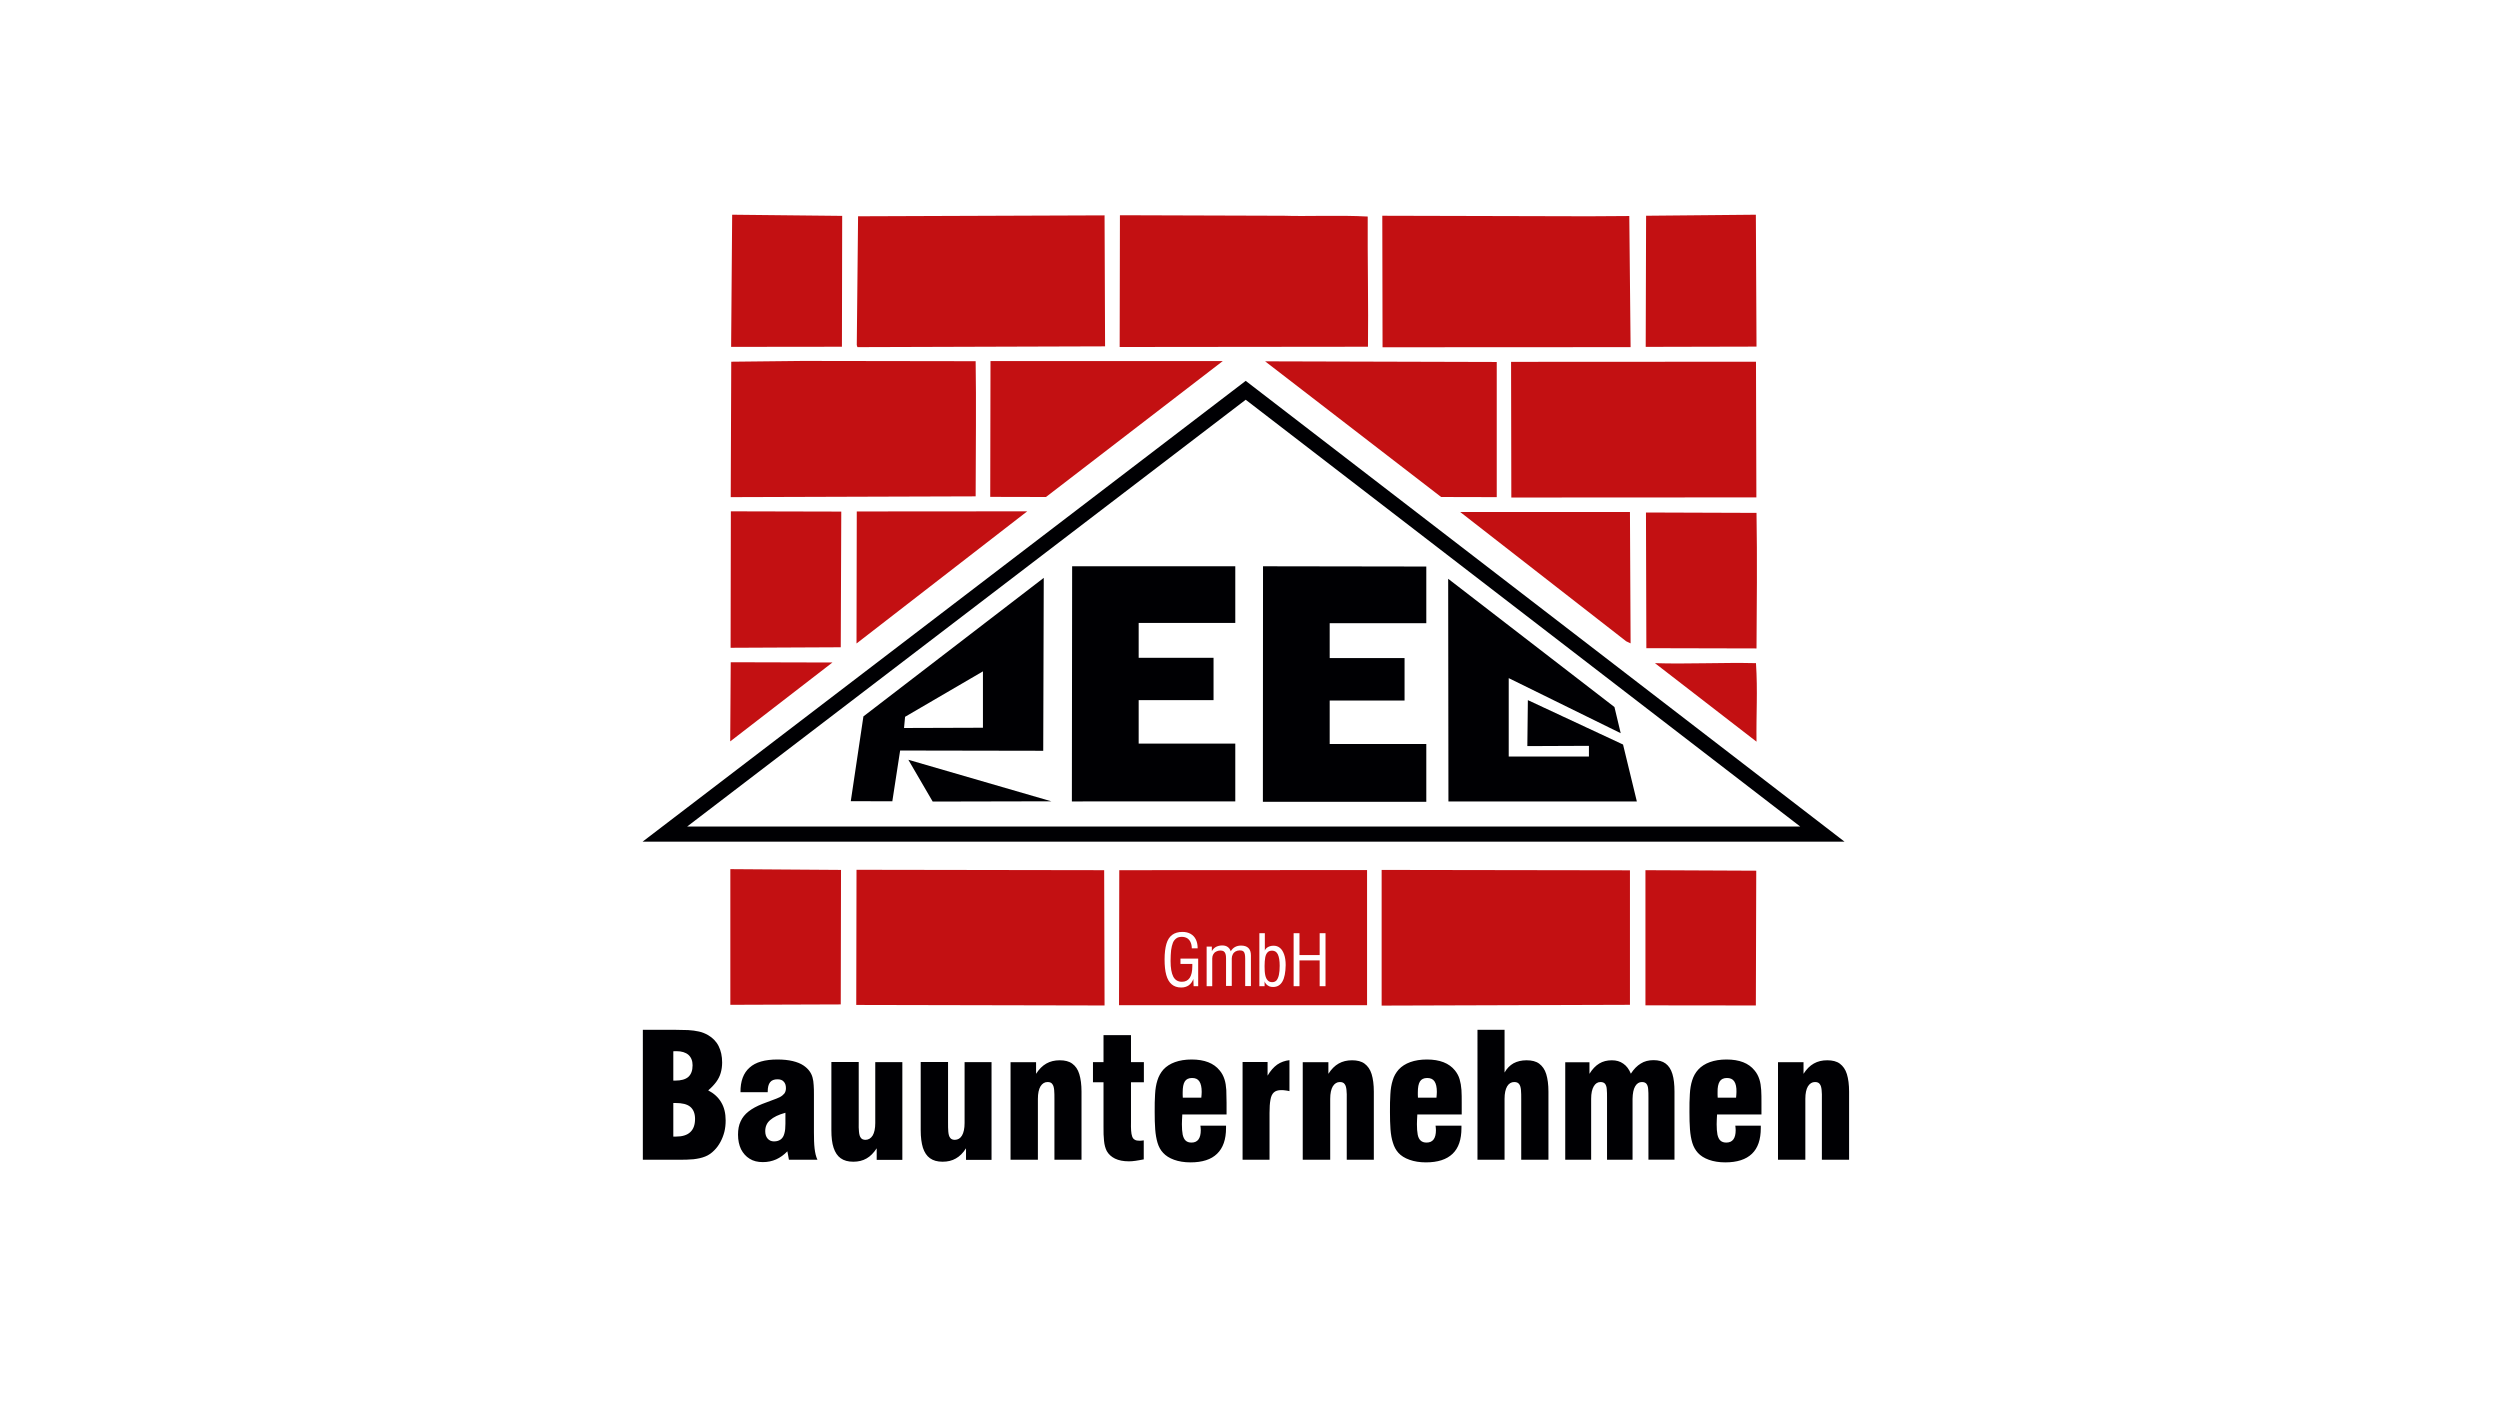
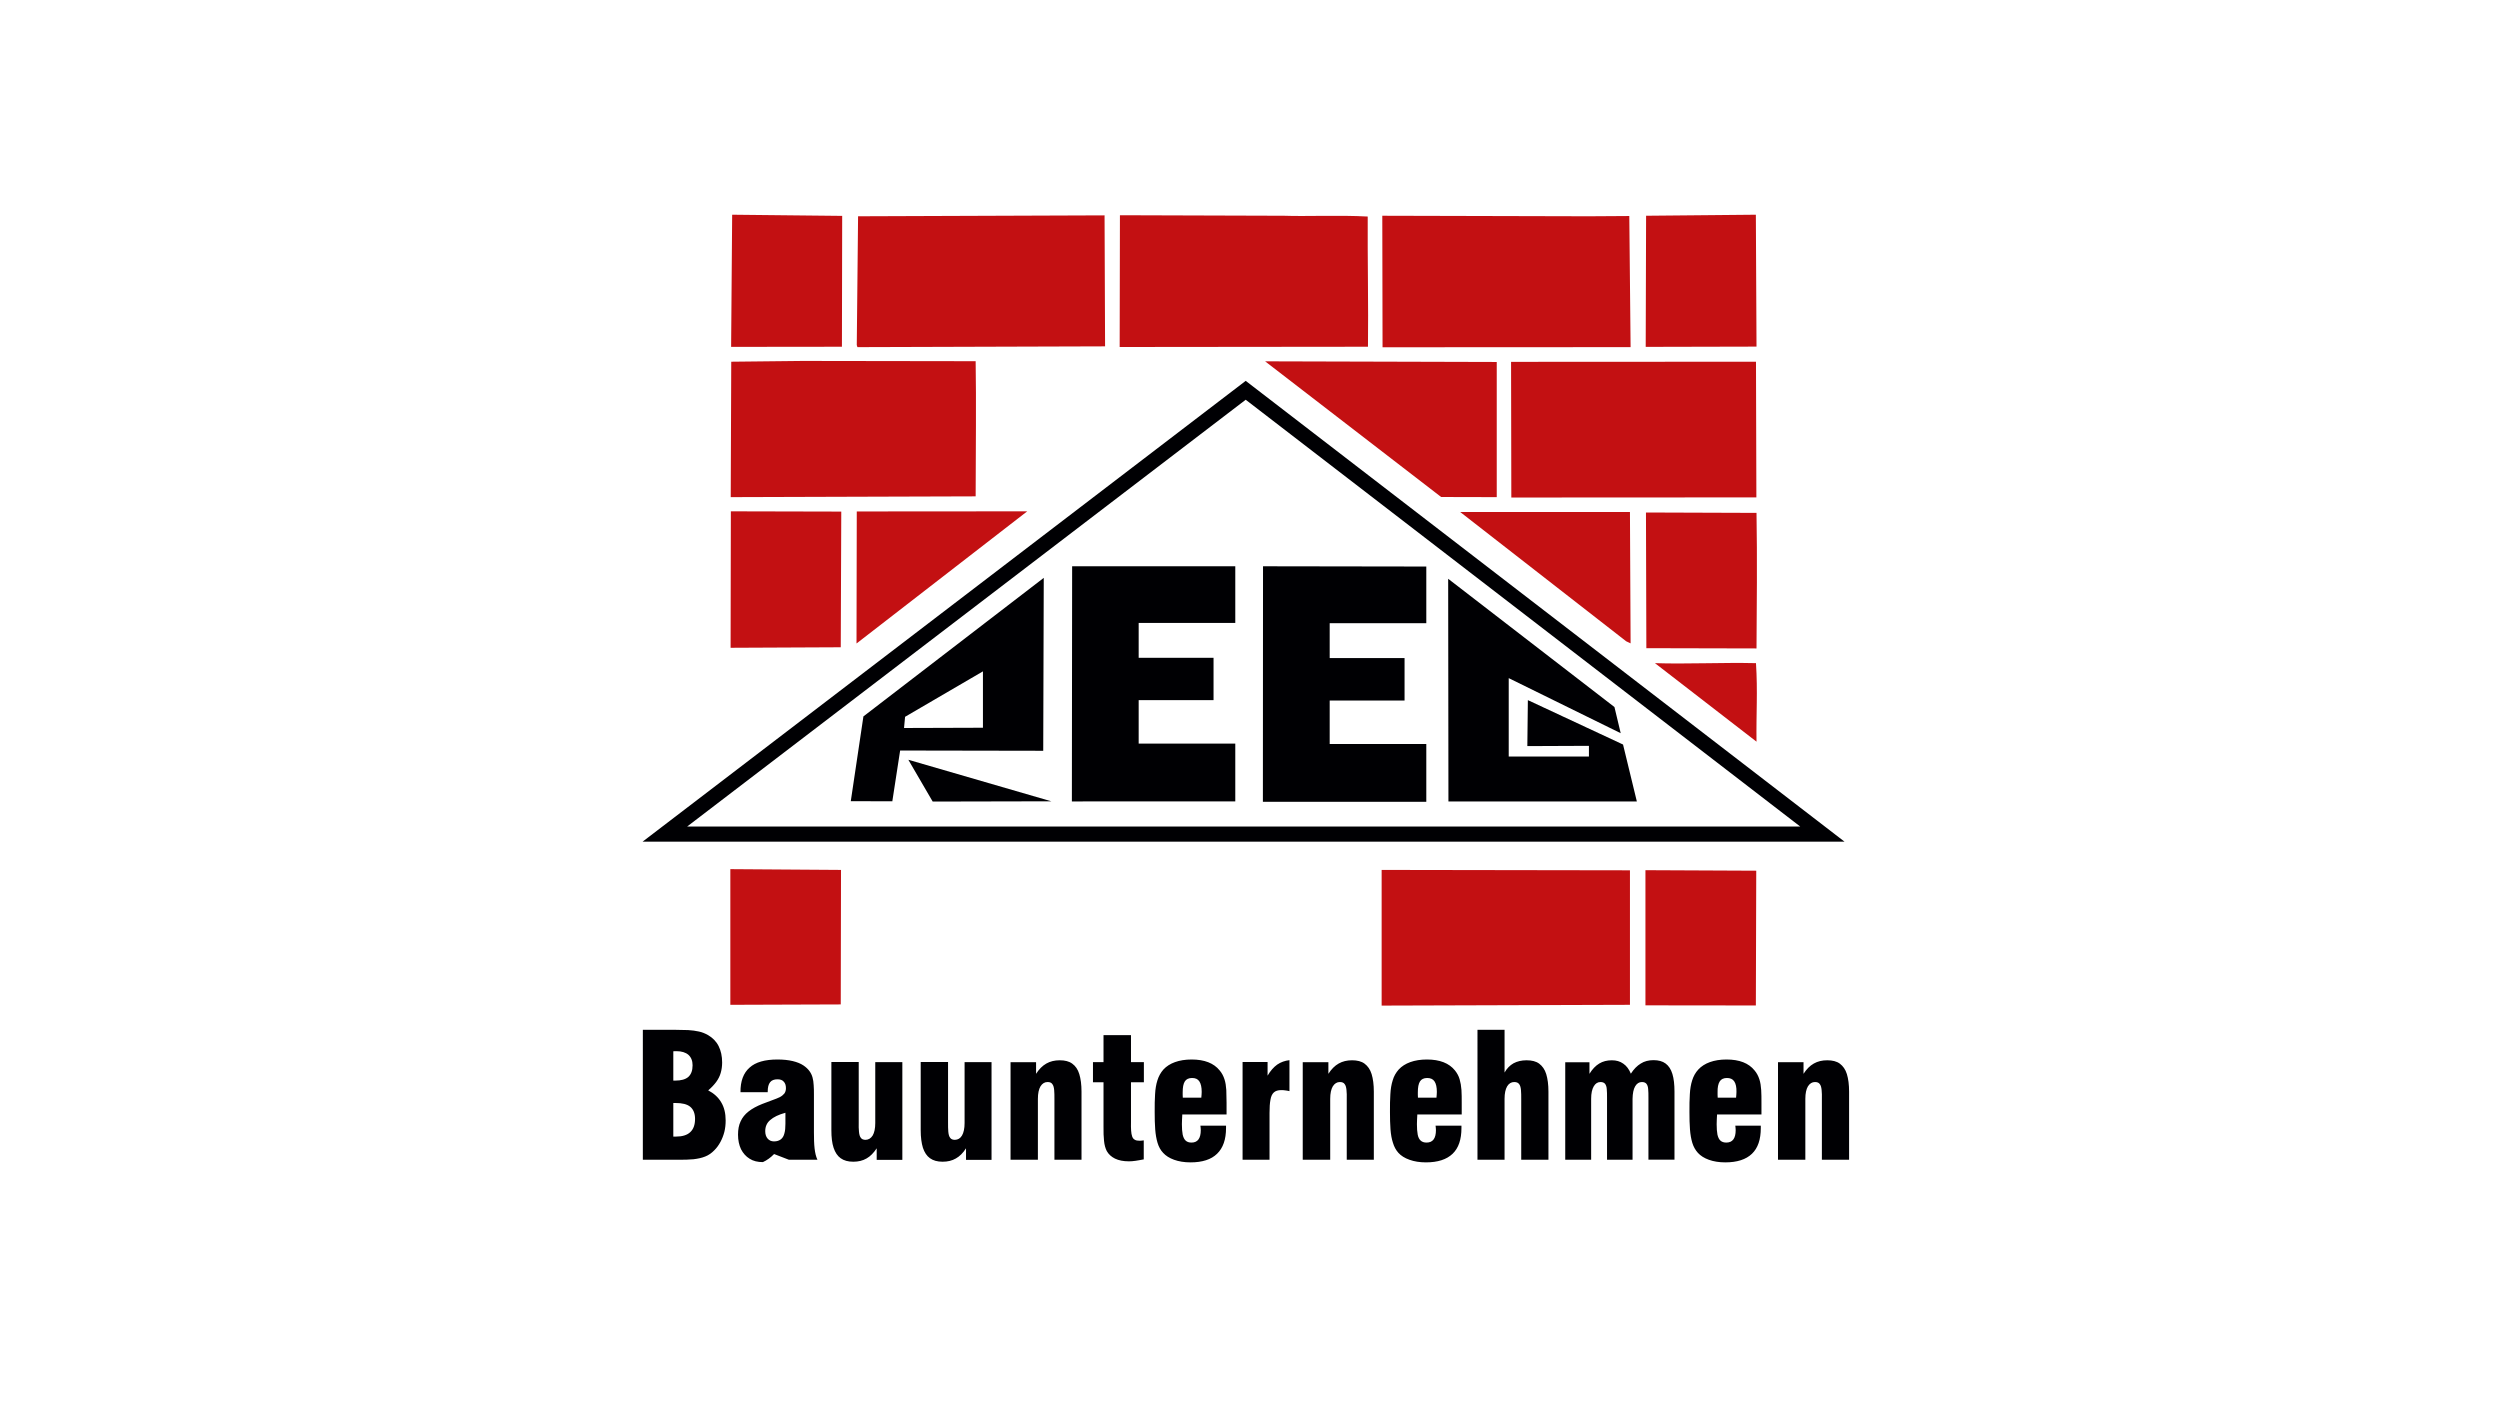
<svg xmlns="http://www.w3.org/2000/svg" version="1.1" id="Ebene_1" x="0px" y="0px" width="1920px" height="1080px" viewBox="0 0 1920 1080" style="enable-background:new 0 0 1920 1080;" xml:space="preserve">
  <style type="text/css">
	.st0{fill-rule:evenodd;clip-rule:evenodd;fill:#C31012;}
	.st1{fill-rule:evenodd;clip-rule:evenodd;fill:#000003;}
	.st2{fill:#000003;}
</style>
  <g>
    <polygon class="st0" points="645.9,668.1 645.7,771.4 560.9,771.7 560.9,667.5  " />
-     <polygon class="st0" points="639.3,508.8 560.8,569.4 561.2,508.6  " />
    <polygon class="st0" points="646.1,392.9 645.7,497.1 561.1,497.5 561.3,392.7  " />
    <path class="st0" d="M616.3,277.2l133,0.2c0.5,31.1,0.1,66,0,103.8l-188.1,0.6l0.4-104L616.3,277.2z" />
    <polygon class="st0" points="646.6,266.3 561.5,266.4 562.3,164.9 646.8,165.8  " />
-     <polygon class="st0" points="848,668.3 848.3,771 848.3,772.2 657.6,771.8 657.8,668  " />
    <polygon class="st0" points="788.9,392.7 657.8,494.2 658,392.8  " />
    <polygon class="st0" points="848.7,266 658.5,266.6 658,265 659,166.1 848.3,165.4  " />
-     <polygon class="st0" points="939.1,277.3 803.3,381.7 760.5,381.6 760.7,277.3  " />
-     <path class="st0" d="M993.5,757.4h4.5v-19.8h15.5v19.8h4.5v-40.7h-4.5v16.8H998v-16.8h-4.5V757.4z M971.2,742   c0-2.7,0.2-4.9,0.5-6.7c0.3-1.7,1-3.1,1.8-3.9c0.8-0.9,2-1.3,3.5-1.3c2,0,3.5,1,4.4,2.9c0.9,1.9,1.4,4.8,1.4,8.7   c0,2.8-0.2,5.2-0.6,7c-0.4,1.8-1,3.2-1.8,4.2c-0.8,0.9-2,1.4-3.3,1.4c-1.5,0-2.6-0.4-3.5-1.4c-0.9-0.9-1.5-2.2-1.9-4   C971.3,747,971.2,744.7,971.2,742z M967.2,757.4h4v-3.8c0.2,0.9,0.7,1.6,1.3,2.3c0.6,0.6,1.4,1.2,2.3,1.6c0.9,0.4,1.9,0.5,3,0.5   c3.1,0,5.5-1.4,7.1-4.2c1.6-2.8,2.4-7,2.5-12.6c0-3.2-0.4-6-1.2-8.2c-0.8-2.2-1.8-3.9-3.2-5c-1.4-1.2-3.1-1.7-5-1.7   c-1.1,0-2.1,0.2-3,0.5c-0.9,0.3-1.7,0.8-2.3,1.3c-0.6,0.6-1.1,1.2-1.3,2v-13.4h-4.2V757.4z M926.8,757.4h4.2V736   c0-1.2,0.3-2.2,0.8-3.1c0.5-0.9,1.2-1.6,2.2-2.1c0.9-0.5,2-0.8,3.2-0.8c1.1,0,2,0.2,2.6,0.6c0.6,0.4,1.1,1.1,1.4,2   c0.3,0.9,0.4,2.1,0.4,3.5v21.1h4.4v-21.1c0-1.2,0.3-2.3,0.8-3.2c0.5-1,1.2-1.7,2.1-2.2c1-0.5,2-0.8,3.2-0.8c1.2,0,2.1,0.2,2.7,0.7   c0.6,0.4,1,1.2,1.2,2.1c0.2,0.9,0.3,2.1,0.3,3.6v21h4.4v-23.6c0-2.4-0.6-4.3-1.9-5.6c-1.3-1.3-3.2-1.9-5.7-1.9   c-1.8,0-3.3,0.4-4.6,1.1c-1.3,0.7-2.4,1.8-3.3,3.3c-0.4-1.4-1.2-2.5-2.3-3.3c-1.1-0.8-2.5-1.2-4.2-1.2c-1.8,0-3.4,0.4-4.8,1.1   c-1.4,0.8-2.4,1.8-3.2,3.3V727h-4V757.4z M916.7,757.4h3.5v-21.2h-13.6v4.1h9.1v1.8c0,4-0.7,6.9-2,8.9c-1.4,2-3.3,3-6,3   c-3,0-5.2-1.3-6.6-3.9c-1.4-2.7-2.1-6.7-2.1-12.1c0-3.2,0.2-5.9,0.4-8.2c0.3-2.3,0.8-4.2,1.4-5.8c0.6-1.5,1.6-2.6,2.7-3.4   c1.1-0.8,2.5-1.1,4.2-1.1c1.6,0,2.9,0.4,4,1c1.1,0.7,2,1.7,2.6,3c0.6,1.3,1,2.9,1,4.8h4.5c0-2.7-0.5-5-1.4-6.8   c-0.9-1.9-2.3-3.3-4-4.3c-1.8-1-3.9-1.5-6.3-1.5c-3.2,0-5.9,0.8-7.9,2.3c-2,1.5-3.5,3.8-4.4,6.9c-0.9,3.1-1.4,7.1-1.4,11.9   c0,4.8,0.4,8.8,1.3,12c0.9,3.2,2.3,5.6,4.2,7.2c1.9,1.6,4.3,2.4,7.3,2.4c2.3,0,4.2-0.6,5.8-1.7c1.6-1.2,2.8-2.8,3.5-4.9   L916.7,757.4z M859.7,668.3l190.2-0.1v103.8L859.4,772l0.2-102.6V668.3z" />
    <path class="st0" d="M986.3,165.7c16.4,0.6,42.7-0.6,64.1,0.6c-0.2,28.7,0.6,70.8,0.2,100l-190.7,0.2l0.2-101.2L986.3,165.7z" />
    <polygon class="st0" points="1149.5,380.6 1149.5,381.8 1106.8,381.7 971.6,277.5 1149.5,278  " />
    <polygon class="st0" points="1251.8,668.4 1251.8,771.7 1061.1,772.3 1061.1,668.1  " />
    <polygon class="st0" points="1220.2,166.1 1251.3,165.9 1252.3,266.6 1061.8,266.7 1061.6,165.7  " />
    <polygon class="st0" points="1252.3,494.1 1248.9,492.5 1121.4,393.2 1251.8,393.2  " />
    <polygon class="st0" points="1348.6,277.8 1348.9,382 1160.7,382.1 1160.5,277.9  " />
    <polygon class="st0" points="1348.8,668.7 1348.5,772.2 1263.7,772.1 1263.7,668.3  " />
    <path class="st0" d="M1349,393.9c0.6,34.9,0.2,73.2,0,104.1l-84.6-0.2l-0.3-104.2L1349,393.9z" />
    <polygon class="st0" points="1348.5,164.9 1349,266.2 1263.9,266.4 1264.2,165.7  " />
    <path class="st0" d="M1348.6,509.3c1.4,21.9,0.1,38.7,0.4,60.3l-78-60.3C1295.4,510.1,1322.9,508.7,1348.6,509.3z" />
    <path class="st1" d="M956.7,307l425.9,327.8H527.7L956.7,307z M956.7,292.5l459.9,353.9H493.5L956.7,292.5z" />
    <path class="st1" d="M716.3,615.6l-18.7-32.1l109.8,31.9L716.3,615.6z M754.9,558.9l-60.6,0.2l0.8-8.6l59.8-34.9V558.9z    M801.2,576.6l-109.9-0.2l-6,39l-31.9-0.1l9.7-65.1l138.5-106.4L801.2,576.6z M948.7,434.9v43.5h-74.2v26.8h57.5v32.5h-57.5v33.4   h74.2v44.4H823.2l0.2-180.6L948.7,434.9z M1095.4,435.1v43.5h-74.2v26.8h57.5V538h-57.5v33.4h74.2v44.4H969.9l0.1-180.9   L1095.4,435.1z M1244.7,563.1l-86-42.3V581h61.6v-8.2l-47.3,0.2l0.4-35.3l73.1,34.1l10.6,43.7h-144.7l-0.2-171l127.7,98.5   L1244.7,563.1z" />
-     <path class="st2" d="M1365.5,890.7h21v-46.8c0-4.2,0.7-7.4,2-9.6c1.4-2.2,3.2-3.3,5.4-3.3c1.7,0,3,0.5,3.7,1.6   c0.8,1,1.2,2.5,1.4,4.5c0.2,2,0.3,4.4,0.2,7.3v46.3h20.9v-52.3c0-5.4-0.6-9.9-1.7-13.5c-1.1-3.6-3-6.2-5.4-8   c-2.4-1.8-5.7-2.6-9.7-2.6c-3.9,0-7.3,0.8-10.3,2.5c-3,1.7-5.6,4.3-7.9,7.9v-8.9h-19.6V890.7z M1332.7,864.4   c0.1,0.6,0.2,1.2,0.2,1.8c0,0.6,0.1,1.1,0.1,1.7c0,6.4-2.4,9.6-7.2,9.6c-1.9,0-3.4-0.5-4.5-1.5c-1.1-1-1.8-2.5-2.3-4.6   c-0.4-2.1-0.6-4.8-0.6-8c0-1.1,0-2.2,0.1-3.5c0-1.2,0.1-2.6,0.2-4h34.1v-9c0-3.6,0-6.8-0.2-9.8c-0.2-3-0.6-5.8-1.4-8.2   c-0.8-2.5-2-4.8-3.7-6.8c-4.5-5.6-11.6-8.4-21.5-8.4c-4.9,0-9.2,0.7-12.8,2c-3.6,1.3-6.6,3.2-8.9,5.7c-2.2,2.4-3.7,5.1-4.7,8.3   c-1,3.1-1.6,6.7-1.8,10.7c-0.2,4-0.4,8.5-0.3,13.6c0,4.9,0.1,9.4,0.4,13.3c0.3,4,0.9,7.4,1.8,10.4c0.9,3,2.4,5.6,4.3,7.7   c2,2.2,4.8,4,8.4,5.3c3.6,1.3,7.8,2,12.6,2c9.1,0,15.9-2.2,20.5-6.6c4.6-4.4,6.8-11,6.8-19.8v-1.8H1332.7z M1319.2,843.1   c-0.1-0.7-0.1-1.5-0.1-2.2c0-0.7,0-1.4,0-2c-0.1-3.8,0.5-6.5,1.6-8.3c1.1-1.8,3-2.7,5.6-2.7c2.5,0,4.4,0.8,5.6,2.6   c1.2,1.8,1.8,4.5,1.7,8.1c0,0.7,0,1.4-0.1,2.1c0,0.8-0.1,1.5-0.2,2.3H1319.2z M1202.2,890.7h19.8v-46.8c0-4.2,0.7-7.4,2-9.6   c1.3-2.2,3-3.3,5.2-3.3c1.6,0,2.8,0.5,3.5,1.4c0.7,0.9,1.2,2.3,1.3,4.1c0.2,1.8,0.2,4,0.2,6.7v47.5h19.6v-46.8   c0.1-4.2,0.7-7.4,2-9.6c1.3-2.2,3-3.3,5.2-3.3c1.6,0,2.8,0.5,3.5,1.4c0.7,0.9,1.2,2.3,1.3,4.1c0.2,1.8,0.2,4,0.2,6.6v47.5h20v-52.3   c0-5.4-0.5-9.9-1.6-13.5c-1.1-3.6-2.8-6.2-5.2-8c-2.4-1.8-5.5-2.6-9.3-2.6c-3.7,0-7,0.8-9.8,2.6c-2.8,1.7-5.4,4.3-7.6,7.8   c-1.4-3.4-3.3-6-5.8-7.7c-2.5-1.8-5.4-2.6-8.8-2.6c-3.7,0-6.9,0.8-9.7,2.5c-2.8,1.7-5.3,4.3-7.5,7.9v-8.9h-18.6V890.7z    M1134.7,890.7h20.8v-46.8c0-4.2,0.7-7.4,2-9.6c1.3-2.2,3.2-3.3,5.4-3.3c1.8,0,3,0.5,3.8,1.6c0.8,1,1.2,2.5,1.4,4.5   c0.2,2,0.2,4.4,0.2,7.3v46.3h20.9v-52.3c0-5.4-0.6-9.9-1.7-13.5c-1.1-3.6-3-6.2-5.4-8c-2.4-1.8-5.7-2.6-9.7-2.6   c-3.8,0-7.2,0.8-10,2.3c-2.8,1.6-5.1,3.9-6.9,7.1v-32.8h-20.8V890.7z M1102.5,864.4c0,0.6,0.1,1.2,0.2,1.8c0.1,0.6,0.1,1.1,0.1,1.7   c0,6.4-2.4,9.6-7.2,9.6c-1.9,0-3.4-0.5-4.5-1.5c-1.1-1-1.9-2.5-2.3-4.6c-0.4-2.1-0.6-4.8-0.6-8c0-1.1,0-2.2,0.1-3.5   c0-1.2,0.1-2.6,0.2-4h34.1v-9c0-3.6,0-6.8-0.2-9.8c-0.2-3-0.7-5.8-1.4-8.2c-0.7-2.5-2-4.8-3.6-6.8c-4.5-5.6-11.7-8.4-21.5-8.4   c-4.9,0-9.2,0.7-12.8,2c-3.6,1.3-6.6,3.2-8.9,5.7c-2.1,2.4-3.7,5.1-4.6,8.3c-1,3.1-1.6,6.7-1.8,10.7c-0.2,4-0.4,8.5-0.3,13.6   c0,4.9,0.1,9.4,0.4,13.3c0.3,4,0.9,7.4,1.9,10.4c0.9,3,2.3,5.6,4.2,7.7c2,2.2,4.8,4,8.5,5.3c3.6,1.3,7.8,2,12.6,2   c9.1,0,15.9-2.2,20.5-6.6c4.6-4.4,6.8-11,6.8-19.8v-1.8H1102.5z M1089,843.1c0-0.7-0.1-1.5-0.1-2.2c0-0.7,0-1.4,0-2   c0-3.8,0.5-6.5,1.6-8.3c1.1-1.8,3-2.7,5.6-2.7c2.5,0,4.4,0.8,5.6,2.6c1.2,1.8,1.8,4.5,1.8,8.1c0,0.7,0,1.4-0.1,2.1   c0,0.8-0.1,1.5-0.2,2.3H1089z M1000.6,890.7h21v-46.8c0-4.2,0.7-7.4,2-9.6c1.4-2.2,3.2-3.3,5.4-3.3c1.7,0,3,0.5,3.7,1.6   c0.8,1,1.2,2.5,1.4,4.5c0.2,2,0.3,4.4,0.2,7.3v46.3h20.8v-52.3c0-5.4-0.6-9.9-1.7-13.5c-1.1-3.6-3-6.2-5.4-8   c-2.4-1.8-5.7-2.6-9.6-2.6c-3.9,0-7.3,0.8-10.3,2.5c-3,1.7-5.6,4.3-7.9,7.9v-8.9h-19.7V890.7z M954.2,890.7H975v-36   c0-4,0.2-7.4,0.7-10c0.4-2.6,1.3-4.5,2.6-5.7c1.3-1.2,3.2-1.8,5.7-1.8c0.8,0,1.8,0,2.9,0.2c1,0.1,2.2,0.3,3.4,0.6v-23.8   c-3.5,0.4-6.6,1.5-9.4,3.4c-2.8,2-5.2,4.8-7.4,8.5v-10.5h-19.2V890.7z M921.9,864.4c0.1,0.6,0.1,1.2,0.2,1.8   c0.1,0.6,0.1,1.1,0.1,1.7c0,6.4-2.4,9.6-7.1,9.6c-2,0-3.4-0.5-4.5-1.5c-1.1-1-1.8-2.5-2.3-4.6c-0.4-2.1-0.6-4.8-0.6-8   c0-1.1,0-2.2,0.1-3.5c0-1.2,0.1-2.6,0.2-4H942v-9c0-3.6-0.1-6.8-0.2-9.8c-0.2-3-0.6-5.8-1.4-8.2c-0.8-2.5-2-4.8-3.7-6.8   c-4.5-5.6-11.7-8.4-21.5-8.4c-4.9,0-9.2,0.7-12.8,2c-3.6,1.3-6.6,3.2-8.9,5.7c-2.1,2.4-3.6,5.1-4.6,8.3c-1,3.1-1.6,6.7-1.8,10.7   c-0.2,4-0.4,8.5-0.3,13.6c0,4.9,0.1,9.4,0.4,13.3c0.3,4,0.9,7.4,1.8,10.4c0.9,3,2.3,5.6,4.3,7.7c2,2.2,4.8,4,8.4,5.3   c3.6,1.3,7.8,2,12.6,2c9.1,0,15.9-2.2,20.4-6.6c4.6-4.4,6.9-11,6.9-19.8v-1.8H921.9z M908.4,843.1c-0.1-0.7-0.1-1.5-0.1-2.2   c0-0.7,0-1.4,0-2c0-3.8,0.5-6.5,1.6-8.3c1.1-1.8,3-2.7,5.6-2.7c2.6,0,4.4,0.8,5.6,2.6c1.2,1.8,1.8,4.5,1.8,8.1c0,0.7,0,1.4-0.1,2.1   c0,0.8-0.1,1.5-0.2,2.3H908.4z M878.4,890.4v-14.6c-0.6,0-1.1,0.1-1.6,0.2c-0.5,0.1-1,0.1-1.4,0.1c-1.7,0-3-0.2-3.9-0.8   c-1-0.5-1.6-1.4-2-2.5c-0.4-1.2-0.7-2.6-0.8-4.5c-0.1-1.8-0.2-4-0.1-6.6v-30.5h9.9v-15.5h-9.9V795h-21.1v20.7h-8.1v15.5h8.1v34.3   c-0.1,4,0.1,7.6,0.4,10.7c0.3,3.1,1,5.6,2.1,7.8c1.4,2.5,3.5,4.4,6.3,5.8c2.9,1.4,6.4,2.1,10.7,2.1c1.4,0,3.2-0.1,5.1-0.4   C873.9,891.2,876,890.9,878.4,890.4z M776.2,890.7h20.9v-46.8c0-4.2,0.7-7.4,2-9.6c1.4-2.2,3.2-3.3,5.4-3.3c1.8,0,3,0.5,3.7,1.6   c0.8,1,1.2,2.5,1.4,4.5c0.2,2,0.2,4.4,0.2,7.3v46.3h20.8v-52.3c0-5.4-0.6-9.9-1.7-13.5c-1.1-3.6-2.9-6.2-5.4-8   c-2.4-1.8-5.7-2.6-9.6-2.6c-3.9,0-7.3,0.8-10.3,2.5c-3,1.7-5.6,4.3-7.9,7.9v-8.9h-19.6V890.7z M761.6,815.7h-20.8v46.8   c0,4.2-0.7,7.4-2,9.6c-1.3,2.2-3.1,3.2-5.4,3.3c-1.7,0-3-0.5-3.7-1.6c-0.8-1-1.2-2.5-1.4-4.6c-0.2-2-0.2-4.4-0.2-7.3v-46.3h-21V868   c0,5.4,0.6,9.9,1.7,13.5c1.2,3.6,3,6.3,5.4,8c2.5,1.8,5.7,2.7,9.7,2.7c3.9,0,7.3-0.8,10.2-2.5c2.9-1.6,5.6-4.3,7.8-7.8v8.9h19.6   V815.7z M693,815.7h-20.8v46.8c0,4.2-0.7,7.4-2,9.6c-1.4,2.2-3.2,3.2-5.4,3.3c-1.7,0-3-0.5-3.7-1.6c-0.8-1-1.2-2.5-1.4-4.6   c-0.2-2-0.3-4.4-0.2-7.3v-46.3h-21V868c0,5.4,0.5,9.9,1.7,13.5c1.2,3.6,3,6.3,5.4,8c2.5,1.8,5.7,2.7,9.7,2.7   c3.9,0,7.3-0.8,10.2-2.5c2.9-1.6,5.5-4.3,7.8-7.8v8.9H693V815.7z M603.2,854.6v8.4c0,3-0.2,5.5-0.8,7.5c-0.5,2-1.4,3.5-2.7,4.5   c-1.3,1-3,1.6-5.3,1.6c-2.1,0-3.7-0.8-4.9-2.2c-1.2-1.4-1.8-3.3-1.8-5.7c0-3.4,1.2-6.3,3.8-8.5C594.1,857.9,598,856,603.2,854.6z    M605.9,890.7h21.9c-1.1-2.3-1.8-5.2-2.2-8.7c-0.4-3.5-0.5-7.6-0.5-12.3v-28.9c0-2.7,0-5.2-0.2-7.4c-0.1-2.2-0.4-4.2-0.9-6   c-0.5-1.8-1.3-3.4-2.4-4.9c-1.1-1.5-2.6-2.9-4.5-4.2c-2.2-1.5-5-2.6-8.3-3.4c-3.4-0.8-7.3-1.2-11.7-1.2c-9.6,0-16.8,2-21.4,6.2   c-4.7,4.1-7.1,10.4-7,18.9h20.9v-0.5c0-3.2,0.6-5.6,1.8-7.1c1.2-1.6,3.2-2.3,5.7-2.3c2.2,0,3.8,0.6,4.8,1.8c1.1,1.1,1.7,2.8,1.7,5   c0,1.6-0.4,3-1.2,4.1c-0.8,1-2,2-3.5,2.8c-1.6,0.8-3.5,1.5-5.7,2.3c-2.2,0.8-4.8,1.8-7.7,2.9c-4.3,1.7-7.8,3.6-10.6,5.8   c-2.8,2.2-4.8,4.7-6.1,7.6c-1.4,2.9-2,6.3-2,10.2c0,4.3,0.8,8,2.3,11.2c1.6,3.1,3.8,5.6,6.6,7.3c2.8,1.8,6.2,2.6,10.2,2.6   c3.7,0,7-0.7,10.2-2.1c3.1-1.4,6-3.5,8.6-6.2L605.9,890.7z M517.1,829.9v-22.5c0.4-0.1,0.8-0.1,1.2-0.1c0.4,0,0.8,0,1.2,0   c4,0,7.1,1,9.2,2.8c2.1,1.9,3.2,4.6,3.2,8c0,4.1-1.1,7-3.3,9c-2.2,1.9-5.6,2.8-10,2.8H517.1z M517.1,873v-25.9h1.6   c5.2,0,9,0.9,11.4,2.9c2.4,2,3.7,5.1,3.7,9.3c0,4.5-1.2,7.9-3.7,10.2c-2.4,2.3-6.2,3.4-11,3.4H517.1z M493.7,890.7h27.8   c4.1,0,7.8-0.1,11.1-0.4c3.3-0.4,6.3-1,9-2.1c2.6-1,5-2.7,7.1-4.9c1.8-1.8,3.3-3.9,4.6-6.3c1.3-2.4,2.3-5,3-7.7   c0.7-2.8,1-5.7,1-8.8c0-5.4-1.1-10.1-3.4-13.9c-2.2-3.8-5.6-6.9-10-9.2c2.5-2.1,4.5-4.3,6.1-6.4c1.6-2.2,2.8-4.5,3.5-7   c0.7-2.4,1.1-5.1,1.1-8c0-4.8-0.9-9-2.7-12.6c-1.8-3.6-4.6-6.4-8.2-8.5c-2.2-1.2-4.5-2.2-7-2.7c-2.5-0.6-5.3-0.9-8.2-1.1   c-3-0.1-6.2-0.2-9.7-0.2h-25.1V890.7z" />
+     <path class="st2" d="M1365.5,890.7h21v-46.8c0-4.2,0.7-7.4,2-9.6c1.4-2.2,3.2-3.3,5.4-3.3c1.7,0,3,0.5,3.7,1.6   c0.8,1,1.2,2.5,1.4,4.5c0.2,2,0.3,4.4,0.2,7.3v46.3h20.9v-52.3c0-5.4-0.6-9.9-1.7-13.5c-1.1-3.6-3-6.2-5.4-8   c-2.4-1.8-5.7-2.6-9.7-2.6c-3.9,0-7.3,0.8-10.3,2.5c-3,1.7-5.6,4.3-7.9,7.9v-8.9h-19.6V890.7z M1332.7,864.4   c0.1,0.6,0.2,1.2,0.2,1.8c0,0.6,0.1,1.1,0.1,1.7c0,6.4-2.4,9.6-7.2,9.6c-1.9,0-3.4-0.5-4.5-1.5c-1.1-1-1.8-2.5-2.3-4.6   c-0.4-2.1-0.6-4.8-0.6-8c0-1.1,0-2.2,0.1-3.5c0-1.2,0.1-2.6,0.2-4h34.1v-9c0-3.6,0-6.8-0.2-9.8c-0.2-3-0.6-5.8-1.4-8.2   c-0.8-2.5-2-4.8-3.7-6.8c-4.5-5.6-11.6-8.4-21.5-8.4c-4.9,0-9.2,0.7-12.8,2c-3.6,1.3-6.6,3.2-8.9,5.7c-2.2,2.4-3.7,5.1-4.7,8.3   c-1,3.1-1.6,6.7-1.8,10.7c-0.2,4-0.4,8.5-0.3,13.6c0,4.9,0.1,9.4,0.4,13.3c0.3,4,0.9,7.4,1.8,10.4c0.9,3,2.4,5.6,4.3,7.7   c2,2.2,4.8,4,8.4,5.3c3.6,1.3,7.8,2,12.6,2c9.1,0,15.9-2.2,20.5-6.6c4.6-4.4,6.8-11,6.8-19.8v-1.8H1332.7z M1319.2,843.1   c-0.1-0.7-0.1-1.5-0.1-2.2c0-0.7,0-1.4,0-2c-0.1-3.8,0.5-6.5,1.6-8.3c1.1-1.8,3-2.7,5.6-2.7c2.5,0,4.4,0.8,5.6,2.6   c1.2,1.8,1.8,4.5,1.7,8.1c0,0.7,0,1.4-0.1,2.1c0,0.8-0.1,1.5-0.2,2.3H1319.2z M1202.2,890.7h19.8v-46.8c0-4.2,0.7-7.4,2-9.6   c1.3-2.2,3-3.3,5.2-3.3c1.6,0,2.8,0.5,3.5,1.4c0.7,0.9,1.2,2.3,1.3,4.1c0.2,1.8,0.2,4,0.2,6.7v47.5h19.6v-46.8   c0.1-4.2,0.7-7.4,2-9.6c1.3-2.2,3-3.3,5.2-3.3c1.6,0,2.8,0.5,3.5,1.4c0.7,0.9,1.2,2.3,1.3,4.1c0.2,1.8,0.2,4,0.2,6.6v47.5h20v-52.3   c0-5.4-0.5-9.9-1.6-13.5c-1.1-3.6-2.8-6.2-5.2-8c-2.4-1.8-5.5-2.6-9.3-2.6c-3.7,0-7,0.8-9.8,2.6c-2.8,1.7-5.4,4.3-7.6,7.8   c-1.4-3.4-3.3-6-5.8-7.7c-2.5-1.8-5.4-2.6-8.8-2.6c-3.7,0-6.9,0.8-9.7,2.5c-2.8,1.7-5.3,4.3-7.5,7.9v-8.9h-18.6V890.7z    M1134.7,890.7h20.8v-46.8c0-4.2,0.7-7.4,2-9.6c1.3-2.2,3.2-3.3,5.4-3.3c1.8,0,3,0.5,3.8,1.6c0.8,1,1.2,2.5,1.4,4.5   c0.2,2,0.2,4.4,0.2,7.3v46.3h20.9v-52.3c0-5.4-0.6-9.9-1.7-13.5c-1.1-3.6-3-6.2-5.4-8c-2.4-1.8-5.7-2.6-9.7-2.6   c-3.8,0-7.2,0.8-10,2.3c-2.8,1.6-5.1,3.9-6.9,7.1v-32.8h-20.8V890.7z M1102.5,864.4c0,0.6,0.1,1.2,0.2,1.8c0.1,0.6,0.1,1.1,0.1,1.7   c0,6.4-2.4,9.6-7.2,9.6c-1.9,0-3.4-0.5-4.5-1.5c-1.1-1-1.9-2.5-2.3-4.6c-0.4-2.1-0.6-4.8-0.6-8c0-1.1,0-2.2,0.1-3.5   c0-1.2,0.1-2.6,0.2-4h34.1v-9c0-3.6,0-6.8-0.2-9.8c-0.2-3-0.7-5.8-1.4-8.2c-0.7-2.5-2-4.8-3.6-6.8c-4.5-5.6-11.7-8.4-21.5-8.4   c-4.9,0-9.2,0.7-12.8,2c-3.6,1.3-6.6,3.2-8.9,5.7c-2.1,2.4-3.7,5.1-4.6,8.3c-1,3.1-1.6,6.7-1.8,10.7c-0.2,4-0.4,8.5-0.3,13.6   c0,4.9,0.1,9.4,0.4,13.3c0.3,4,0.9,7.4,1.9,10.4c0.9,3,2.3,5.6,4.2,7.7c2,2.2,4.8,4,8.5,5.3c3.6,1.3,7.8,2,12.6,2   c9.1,0,15.9-2.2,20.5-6.6c4.6-4.4,6.8-11,6.8-19.8v-1.8H1102.5z M1089,843.1c0-0.7-0.1-1.5-0.1-2.2c0-0.7,0-1.4,0-2   c0-3.8,0.5-6.5,1.6-8.3c1.1-1.8,3-2.7,5.6-2.7c2.5,0,4.4,0.8,5.6,2.6c1.2,1.8,1.8,4.5,1.8,8.1c0,0.7,0,1.4-0.1,2.1   c0,0.8-0.1,1.5-0.2,2.3H1089z M1000.6,890.7h21v-46.8c0-4.2,0.7-7.4,2-9.6c1.4-2.2,3.2-3.3,5.4-3.3c1.7,0,3,0.5,3.7,1.6   c0.8,1,1.2,2.5,1.4,4.5c0.2,2,0.3,4.4,0.2,7.3v46.3h20.8v-52.3c0-5.4-0.6-9.9-1.7-13.5c-1.1-3.6-3-6.2-5.4-8   c-2.4-1.8-5.7-2.6-9.6-2.6c-3.9,0-7.3,0.8-10.3,2.5c-3,1.7-5.6,4.3-7.9,7.9v-8.9h-19.7V890.7z M954.2,890.7H975v-36   c0-4,0.2-7.4,0.7-10c0.4-2.6,1.3-4.5,2.6-5.7c1.3-1.2,3.2-1.8,5.7-1.8c0.8,0,1.8,0,2.9,0.2c1,0.1,2.2,0.3,3.4,0.6v-23.8   c-3.5,0.4-6.6,1.5-9.4,3.4c-2.8,2-5.2,4.8-7.4,8.5v-10.5h-19.2V890.7z M921.9,864.4c0.1,0.6,0.1,1.2,0.2,1.8   c0.1,0.6,0.1,1.1,0.1,1.7c0,6.4-2.4,9.6-7.1,9.6c-2,0-3.4-0.5-4.5-1.5c-1.1-1-1.8-2.5-2.3-4.6c-0.4-2.1-0.6-4.8-0.6-8   c0-1.1,0-2.2,0.1-3.5c0-1.2,0.1-2.6,0.2-4H942v-9c0-3.6-0.1-6.8-0.2-9.8c-0.2-3-0.6-5.8-1.4-8.2c-0.8-2.5-2-4.8-3.7-6.8   c-4.5-5.6-11.7-8.4-21.5-8.4c-4.9,0-9.2,0.7-12.8,2c-3.6,1.3-6.6,3.2-8.9,5.7c-2.1,2.4-3.6,5.1-4.6,8.3c-1,3.1-1.6,6.7-1.8,10.7   c-0.2,4-0.4,8.5-0.3,13.6c0,4.9,0.1,9.4,0.4,13.3c0.3,4,0.9,7.4,1.8,10.4c0.9,3,2.3,5.6,4.3,7.7c2,2.2,4.8,4,8.4,5.3   c3.6,1.3,7.8,2,12.6,2c9.1,0,15.9-2.2,20.4-6.6c4.6-4.4,6.9-11,6.9-19.8v-1.8H921.9z M908.4,843.1c-0.1-0.7-0.1-1.5-0.1-2.2   c0-0.7,0-1.4,0-2c0-3.8,0.5-6.5,1.6-8.3c1.1-1.8,3-2.7,5.6-2.7c2.6,0,4.4,0.8,5.6,2.6c1.2,1.8,1.8,4.5,1.8,8.1c0,0.7,0,1.4-0.1,2.1   c0,0.8-0.1,1.5-0.2,2.3H908.4z M878.4,890.4v-14.6c-0.6,0-1.1,0.1-1.6,0.2c-0.5,0.1-1,0.1-1.4,0.1c-1.7,0-3-0.2-3.9-0.8   c-1-0.5-1.6-1.4-2-2.5c-0.4-1.2-0.7-2.6-0.8-4.5c-0.1-1.8-0.2-4-0.1-6.6v-30.5h9.9v-15.5h-9.9V795h-21.1v20.7h-8.1v15.5h8.1v34.3   c-0.1,4,0.1,7.6,0.4,10.7c0.3,3.1,1,5.6,2.1,7.8c1.4,2.5,3.5,4.4,6.3,5.8c2.9,1.4,6.4,2.1,10.7,2.1c1.4,0,3.2-0.1,5.1-0.4   C873.9,891.2,876,890.9,878.4,890.4z M776.2,890.7h20.9v-46.8c0-4.2,0.7-7.4,2-9.6c1.4-2.2,3.2-3.3,5.4-3.3c1.8,0,3,0.5,3.7,1.6   c0.8,1,1.2,2.5,1.4,4.5c0.2,2,0.2,4.4,0.2,7.3v46.3h20.8v-52.3c0-5.4-0.6-9.9-1.7-13.5c-1.1-3.6-2.9-6.2-5.4-8   c-2.4-1.8-5.7-2.6-9.6-2.6c-3.9,0-7.3,0.8-10.3,2.5c-3,1.7-5.6,4.3-7.9,7.9v-8.9h-19.6V890.7z M761.6,815.7h-20.8v46.8   c0,4.2-0.7,7.4-2,9.6c-1.3,2.2-3.1,3.2-5.4,3.3c-1.7,0-3-0.5-3.7-1.6c-0.8-1-1.2-2.5-1.4-4.6c-0.2-2-0.2-4.4-0.2-7.3v-46.3h-21V868   c0,5.4,0.6,9.9,1.7,13.5c1.2,3.6,3,6.3,5.4,8c2.5,1.8,5.7,2.7,9.7,2.7c3.9,0,7.3-0.8,10.2-2.5c2.9-1.6,5.6-4.3,7.8-7.8v8.9h19.6   V815.7z M693,815.7h-20.8v46.8c0,4.2-0.7,7.4-2,9.6c-1.4,2.2-3.2,3.2-5.4,3.3c-1.7,0-3-0.5-3.7-1.6c-0.8-1-1.2-2.5-1.4-4.6   c-0.2-2-0.3-4.4-0.2-7.3v-46.3h-21V868c0,5.4,0.5,9.9,1.7,13.5c1.2,3.6,3,6.3,5.4,8c2.5,1.8,5.7,2.7,9.7,2.7   c3.9,0,7.3-0.8,10.2-2.5c2.9-1.6,5.5-4.3,7.8-7.8v8.9H693V815.7z M603.2,854.6v8.4c0,3-0.2,5.5-0.8,7.5c-0.5,2-1.4,3.5-2.7,4.5   c-1.3,1-3,1.6-5.3,1.6c-2.1,0-3.7-0.8-4.9-2.2c-1.2-1.4-1.8-3.3-1.8-5.7c0-3.4,1.2-6.3,3.8-8.5C594.1,857.9,598,856,603.2,854.6z    M605.9,890.7h21.9c-1.1-2.3-1.8-5.2-2.2-8.7c-0.4-3.5-0.5-7.6-0.5-12.3v-28.9c0-2.7,0-5.2-0.2-7.4c-0.1-2.2-0.4-4.2-0.9-6   c-0.5-1.8-1.3-3.4-2.4-4.9c-1.1-1.5-2.6-2.9-4.5-4.2c-2.2-1.5-5-2.6-8.3-3.4c-3.4-0.8-7.3-1.2-11.7-1.2c-9.6,0-16.8,2-21.4,6.2   c-4.7,4.1-7.1,10.4-7,18.9h20.9v-0.5c0-3.2,0.6-5.6,1.8-7.1c1.2-1.6,3.2-2.3,5.7-2.3c2.2,0,3.8,0.6,4.8,1.8c1.1,1.1,1.7,2.8,1.7,5   c0,1.6-0.4,3-1.2,4.1c-0.8,1-2,2-3.5,2.8c-1.6,0.8-3.5,1.5-5.7,2.3c-2.2,0.8-4.8,1.8-7.7,2.9c-4.3,1.7-7.8,3.6-10.6,5.8   c-2.8,2.2-4.8,4.7-6.1,7.6c-1.4,2.9-2,6.3-2,10.2c0,4.3,0.8,8,2.3,11.2c1.6,3.1,3.8,5.6,6.6,7.3c2.8,1.8,6.2,2.6,10.2,2.6   c3.1-1.4,6-3.5,8.6-6.2L605.9,890.7z M517.1,829.9v-22.5c0.4-0.1,0.8-0.1,1.2-0.1c0.4,0,0.8,0,1.2,0   c4,0,7.1,1,9.2,2.8c2.1,1.9,3.2,4.6,3.2,8c0,4.1-1.1,7-3.3,9c-2.2,1.9-5.6,2.8-10,2.8H517.1z M517.1,873v-25.9h1.6   c5.2,0,9,0.9,11.4,2.9c2.4,2,3.7,5.1,3.7,9.3c0,4.5-1.2,7.9-3.7,10.2c-2.4,2.3-6.2,3.4-11,3.4H517.1z M493.7,890.7h27.8   c4.1,0,7.8-0.1,11.1-0.4c3.3-0.4,6.3-1,9-2.1c2.6-1,5-2.7,7.1-4.9c1.8-1.8,3.3-3.9,4.6-6.3c1.3-2.4,2.3-5,3-7.7   c0.7-2.8,1-5.7,1-8.8c0-5.4-1.1-10.1-3.4-13.9c-2.2-3.8-5.6-6.9-10-9.2c2.5-2.1,4.5-4.3,6.1-6.4c1.6-2.2,2.8-4.5,3.5-7   c0.7-2.4,1.1-5.1,1.1-8c0-4.8-0.9-9-2.7-12.6c-1.8-3.6-4.6-6.4-8.2-8.5c-2.2-1.2-4.5-2.2-7-2.7c-2.5-0.6-5.3-0.9-8.2-1.1   c-3-0.1-6.2-0.2-9.7-0.2h-25.1V890.7z" />
  </g>
  <g>
</g>
  <g>
</g>
  <g>
</g>
  <g>
</g>
  <g>
</g>
  <g>
</g>
  <g>
</g>
</svg>